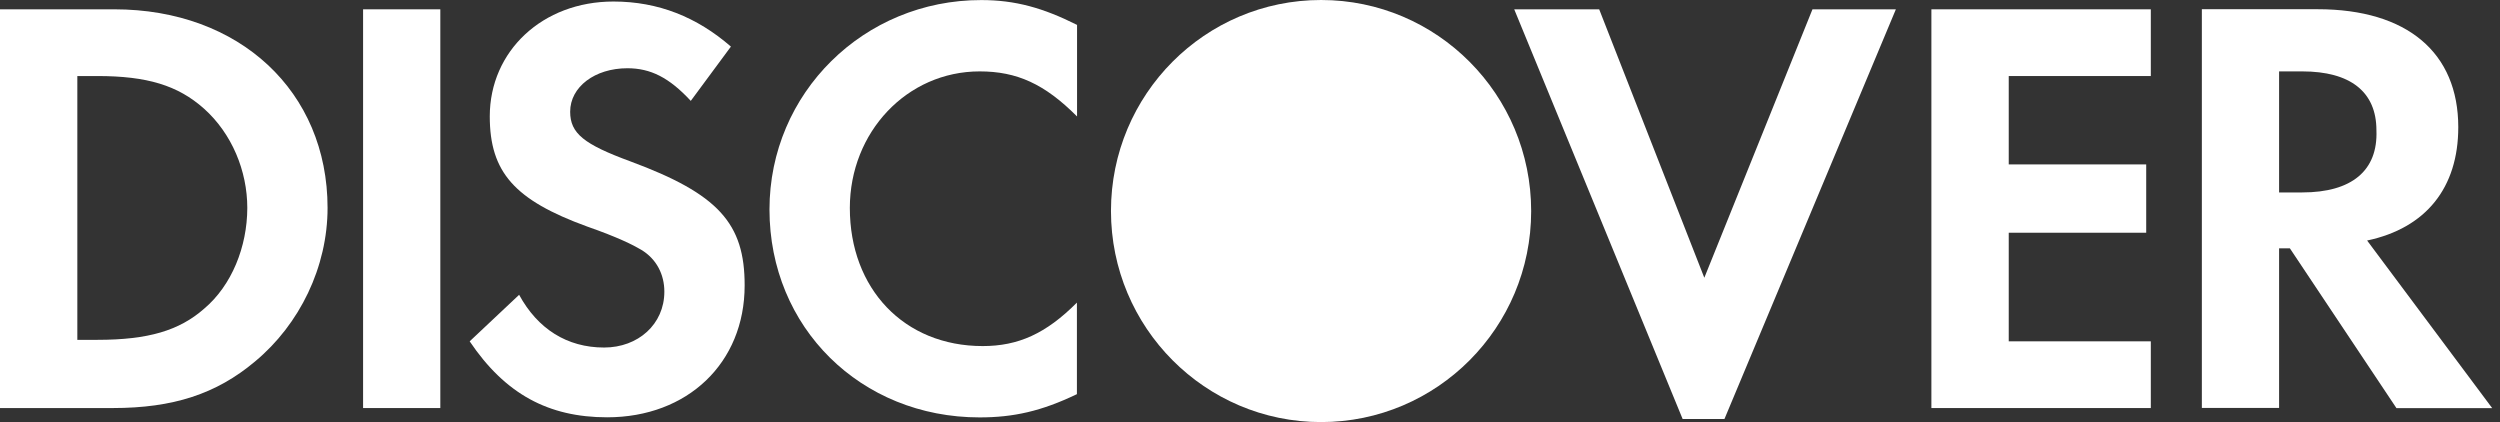
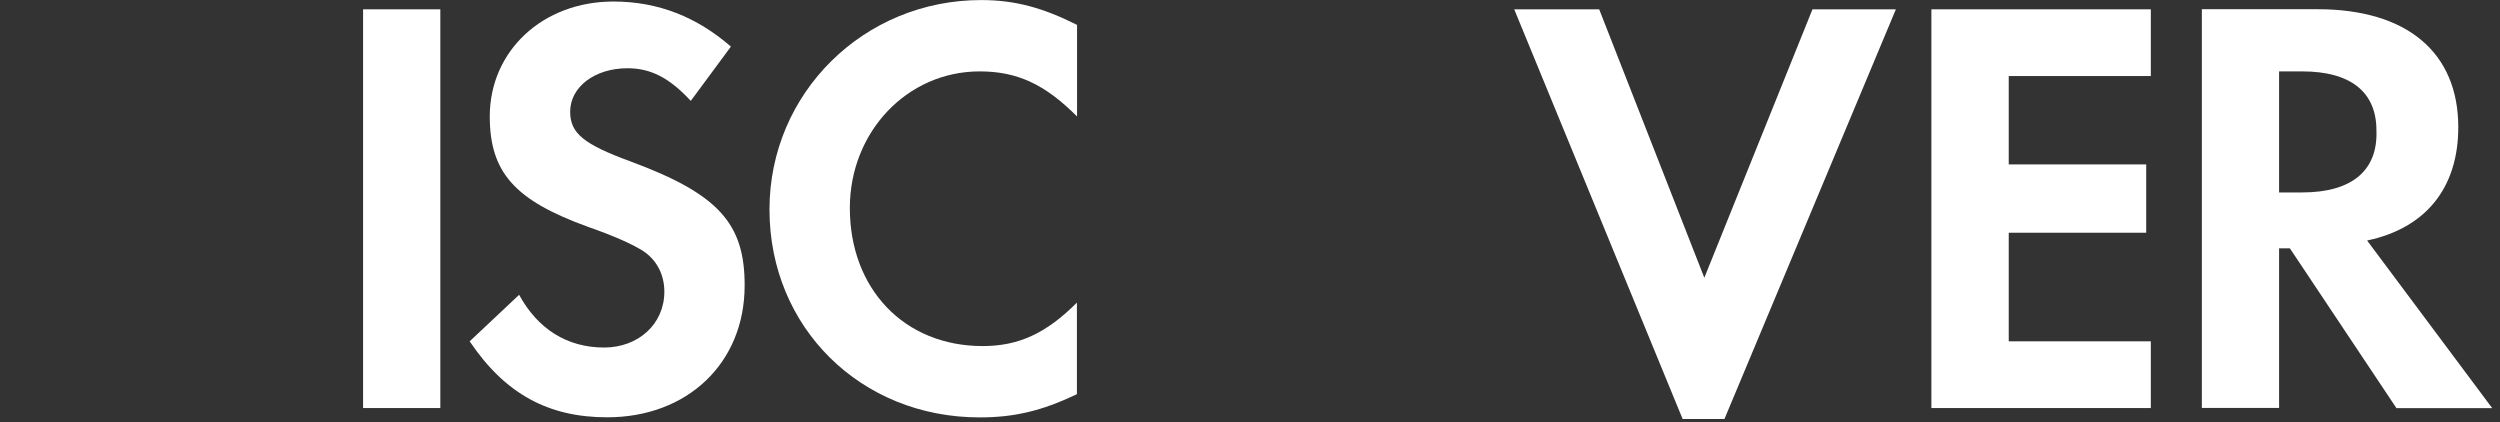
<svg xmlns="http://www.w3.org/2000/svg" fill="none" height="100%" overflow="visible" preserveAspectRatio="none" style="display: block;" viewBox="0 0 77 13" width="100%">
  <rect x="0" y="0" width="77" height="13" fill="#333333" stroke="none" />
  <g id="Vector">
-     <path d="M3.521 0.287H0V12.568H3.473C5.329 12.568 6.662 12.136 7.853 11.135C9.234 9.988 10.089 8.221 10.089 6.403C10.089 2.818 7.378 0.287 3.521 0.287ZM6.284 9.511C5.522 10.179 4.57 10.467 3.002 10.467H2.382V2.342H3.002C4.525 2.342 5.477 2.627 6.284 3.347C7.139 4.112 7.617 5.259 7.617 6.406C7.614 7.599 7.139 8.792 6.284 9.511Z" fill="white" />
    <path d="M13.562 0.287H11.183V12.568H13.562V0.287Z" fill="white" />
    <path d="M19.417 4.971C17.99 4.446 17.561 4.112 17.561 3.441C17.561 2.676 18.323 2.102 19.323 2.102C20.037 2.102 20.608 2.387 21.276 3.107L22.512 1.435C21.467 0.527 20.276 0.047 18.894 0.047C16.706 0.047 15.085 1.577 15.085 3.583C15.085 5.304 15.847 6.163 18.084 6.977C19.036 7.31 19.51 7.55 19.749 7.693C20.224 7.978 20.462 8.458 20.462 8.983C20.462 9.988 19.652 10.704 18.607 10.704C17.464 10.704 16.561 10.13 15.989 9.08L14.466 10.513C15.56 12.136 16.893 12.853 18.7 12.853C21.176 12.853 22.935 11.18 22.935 8.792C22.938 6.883 22.131 5.975 19.417 4.971Z" fill="white" />
    <path d="M23.7 6.452C23.7 10.085 26.508 12.856 30.171 12.856C31.217 12.856 32.075 12.665 33.169 12.14V9.32C32.217 10.276 31.362 10.659 30.268 10.659C27.841 10.659 26.175 8.889 26.175 6.406C26.175 4.067 27.938 2.199 30.174 2.199C31.317 2.199 32.172 2.582 33.173 3.587V0.767C32.127 0.242 31.269 0.002 30.223 0.002C26.605 -0.001 23.7 2.867 23.7 6.452Z" fill="white" />
    <path d="M52.493 8.555L49.255 0.287H46.638L51.825 12.905H53.113L58.393 0.287H55.824L52.493 8.555Z" fill="white" />
    <path d="M59.487 12.568H66.245V10.513H61.869V7.168H66.103V5.064H61.869V2.342H66.245V0.287H59.487V12.568Z" fill="white" />
    <path d="M75.715 3.917C75.715 1.622 74.143 0.284 71.383 0.284H67.817V12.564H70.196V7.648H70.528L73.811 12.571H76.76L72.907 7.408C74.718 7.025 75.715 5.784 75.715 3.917ZM70.909 5.927H70.196V2.199H70.909C72.384 2.199 73.194 2.822 73.194 4.014C73.243 5.256 72.433 5.927 70.909 5.927Z" fill="white" />
-     <path d="M40.689 13C44.262 13 47.16 10.09 47.16 6.502C47.16 2.914 44.266 0 40.689 0C37.112 0 34.218 2.91 34.218 6.498C34.218 10.086 37.116 13 40.689 13Z" fill="white" />
  </g>
</svg>